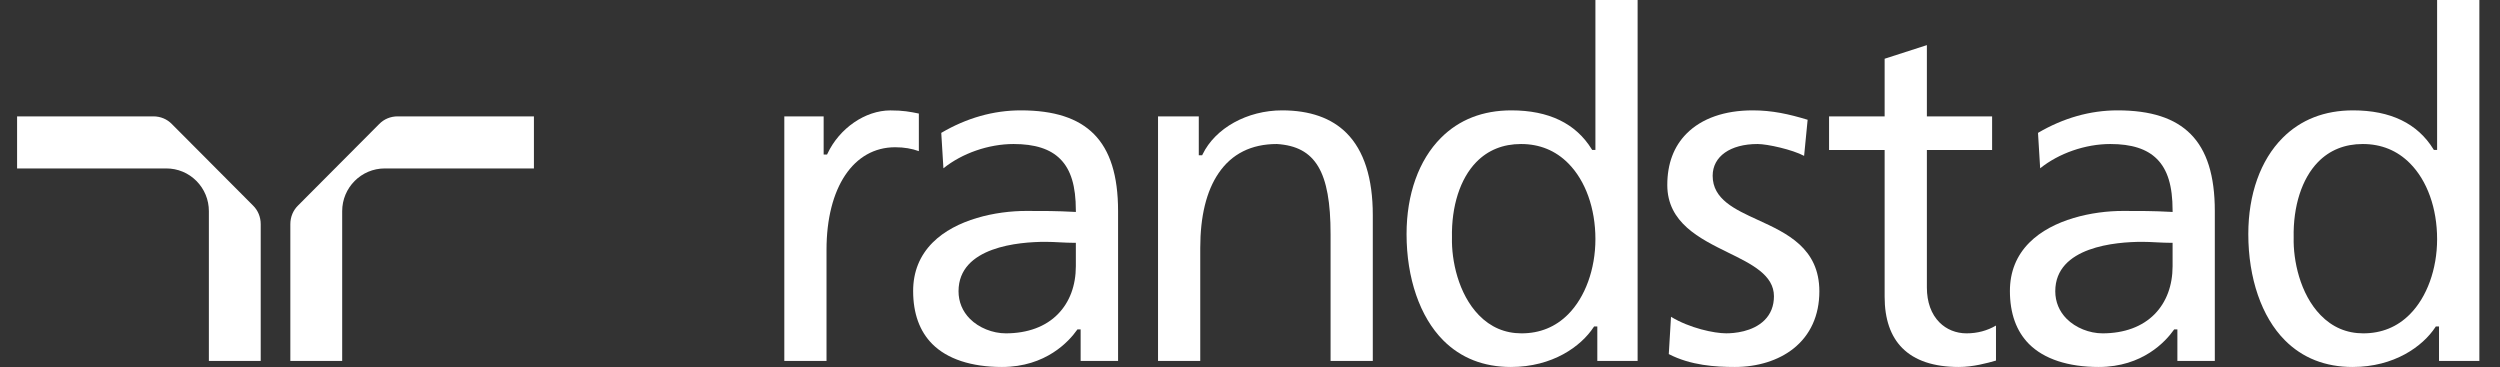
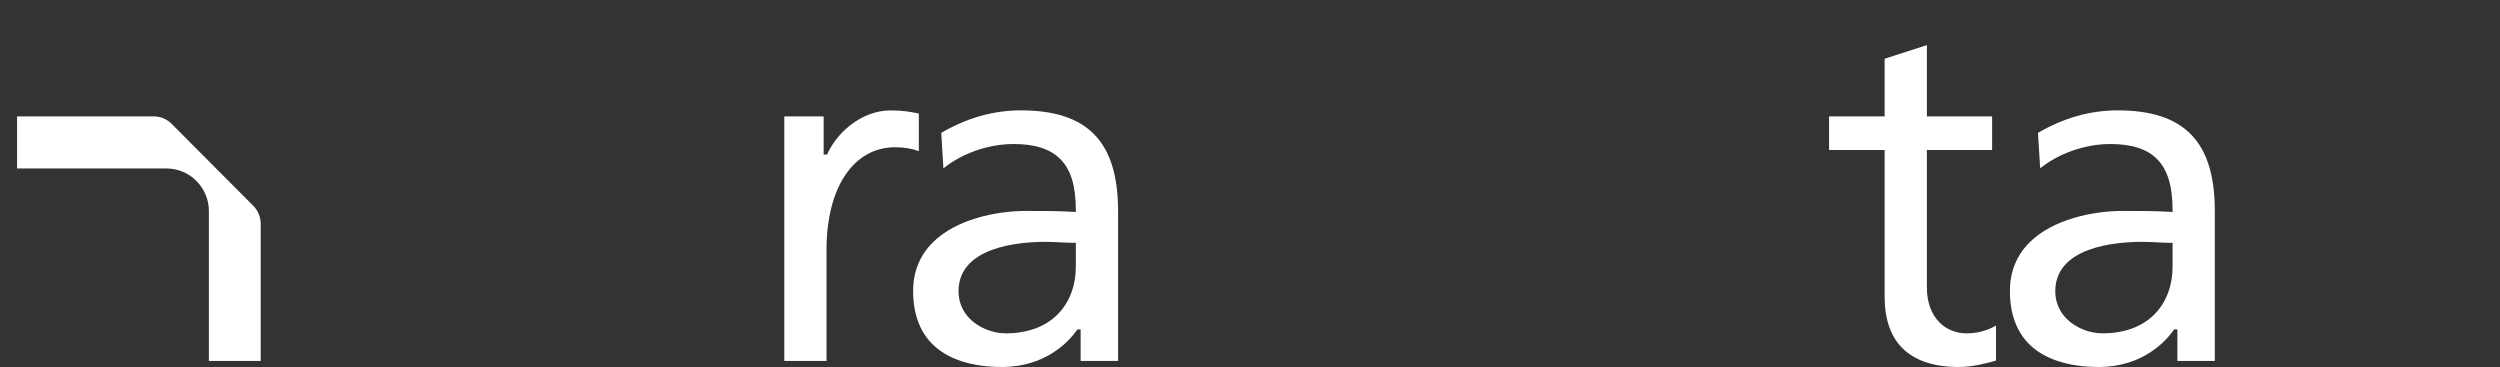
<svg xmlns="http://www.w3.org/2000/svg" width="109" height="16" viewBox="0 0 109 16" fill="none">
  <rect x="0" y="0" width="109" height="16" fill="#333333" stroke="none" />
  <path d="M11.034 8.963L7.493 5.409C7.283 5.192 6.997 5.074 6.688 5.074H0.745V7.344H7.251C7.747 7.344 8.213 7.537 8.564 7.889C8.914 8.242 9.107 8.709 9.107 9.207V15.738H11.367V9.772C11.367 9.462 11.249 9.175 11.034 8.963Z" fill="white" />
-   <path d="M17.337 5.074C17.029 5.074 16.742 5.192 16.532 5.409L12.992 8.963C12.777 9.175 12.659 9.462 12.659 9.772V15.738H14.919V9.207C14.919 8.179 15.751 7.344 16.775 7.344H23.279V5.074H17.337Z" fill="white" />
  <path d="M38.82 4.814C37.725 4.814 36.597 5.59 36.076 6.703L36.059 6.739H35.911V5.074H34.196V15.738H36.036V10.891C36.036 8.175 37.212 6.42 39.03 6.42C39.423 6.42 39.765 6.481 40.062 6.59V4.951C39.668 4.871 39.378 4.814 38.82 4.814Z" fill="white" />
  <path d="M95.511 5.844C94.82 5.149 93.778 4.812 92.325 4.812C91.13 4.812 89.963 5.144 88.857 5.793L88.951 7.338C89.763 6.684 90.92 6.279 92.009 6.279C92.941 6.279 93.606 6.493 94.044 6.933C94.509 7.398 94.725 8.11 94.725 9.173V9.243L94.658 9.238C93.874 9.196 93.322 9.196 92.556 9.197C91.251 9.196 89.495 9.558 88.48 10.578C87.917 11.143 87.632 11.853 87.632 12.686C87.632 13.665 87.912 14.442 88.465 14.999C89.119 15.653 90.17 16 91.504 16C93.425 16 94.432 14.873 94.775 14.388L94.794 14.361H94.934V15.736H96.566V9.208C96.566 7.656 96.221 6.556 95.511 5.844ZM94.725 10.587V11.604C94.725 12.45 94.455 13.172 93.947 13.692C93.407 14.243 92.621 14.533 91.673 14.534C91.095 14.534 90.496 14.291 90.107 13.901C89.782 13.575 89.61 13.159 89.61 12.698C89.61 10.755 92.258 10.544 93.399 10.544C93.61 10.544 93.825 10.555 94.032 10.566C94.239 10.576 94.452 10.587 94.661 10.587H94.725Z" fill="white" />
  <path d="M47.694 5.844C47.002 5.149 45.96 4.812 44.507 4.812C43.311 4.812 42.144 5.144 41.039 5.793L41.133 7.338C41.944 6.684 43.102 6.279 44.191 6.279C45.123 6.279 45.789 6.493 46.227 6.933C46.691 7.398 46.907 8.11 46.907 9.173V9.243L46.839 9.238C46.057 9.196 45.504 9.196 44.738 9.197C43.434 9.196 41.677 9.558 40.662 10.578C40.099 11.143 39.813 11.853 39.813 12.686C39.813 13.665 40.094 14.442 40.648 14.999C41.3 15.653 42.351 16 43.686 16C45.607 16 46.614 14.873 46.957 14.388L46.977 14.361H47.116V15.736H48.748V9.208C48.748 7.656 48.402 6.556 47.694 5.844ZM46.907 10.587V11.604C46.907 12.45 46.637 13.172 46.128 13.692C45.59 14.243 44.803 14.533 43.855 14.534C43.277 14.534 42.677 14.291 42.289 13.901C41.964 13.575 41.792 13.159 41.792 12.698C41.792 10.755 44.441 10.544 45.58 10.544C45.792 10.544 46.007 10.555 46.215 10.566C46.421 10.576 46.633 10.587 46.843 10.587H46.907Z" fill="white" />
-   <path d="M58.712 5.804C58.056 5.145 57.11 4.812 55.901 4.812C54.382 4.812 52.987 5.583 52.432 6.732L52.414 6.77H52.267V5.076H50.49V15.738H52.331V10.81C52.331 9.426 52.6 8.328 53.131 7.549C53.705 6.706 54.56 6.279 55.671 6.279C57.356 6.384 58.013 7.483 58.013 10.204V15.738H59.854V9.377C59.854 7.766 59.469 6.564 58.712 5.804Z" fill="white" />
-   <path d="M76.648 9.591C75.631 9.125 74.672 8.686 74.672 7.663C74.672 6.821 75.44 6.279 76.629 6.279C77.062 6.279 78.148 6.523 78.659 6.796L78.813 5.222C77.999 4.975 77.274 4.812 76.418 4.812C75.191 4.812 74.194 5.162 73.536 5.823C72.977 6.384 72.694 7.138 72.694 8.067C72.694 9.71 74.107 10.403 75.355 11.016C76.379 11.517 77.344 11.993 77.344 12.916C77.344 13.334 77.207 13.684 76.938 13.955C76.418 14.476 75.592 14.533 75.263 14.533C74.737 14.533 73.666 14.306 72.856 13.812L72.759 15.438C73.716 15.934 74.799 16 75.64 16C76.632 16 77.54 15.717 78.192 15.2C78.931 14.615 79.324 13.752 79.324 12.703C79.324 10.817 77.902 10.166 76.648 9.591Z" fill="white" />
  <path d="M85.741 14.534C85.285 14.534 84.867 14.364 84.562 14.058C84.201 13.697 84.012 13.17 84.012 12.535V6.541H86.856V5.074H84.012V1.967L82.17 2.561V5.074H79.747V6.541H82.17V12.939C82.17 13.911 82.429 14.663 82.941 15.176C83.485 15.723 84.314 16 85.404 16C86.025 16 86.638 15.832 87.025 15.721V14.194C86.646 14.416 86.216 14.534 85.741 14.534Z" fill="white" />
-   <path d="M106.258 0V6.536H106.116L106.097 6.506C105.403 5.381 104.225 4.812 102.594 4.812C101.349 4.812 100.315 5.216 99.521 6.013C98.557 6.981 98.026 8.471 98.026 10.205C98.026 12.131 98.607 13.819 99.621 14.836C100.39 15.609 101.383 16 102.573 16C104.392 16 105.63 15.103 106.183 14.263L106.201 14.233H106.341V15.736H108.1V0H106.258ZM106.258 10.427C106.258 11.732 105.814 12.957 105.069 13.704C104.522 14.255 103.838 14.534 103.037 14.534C102.315 14.534 101.688 14.266 101.177 13.739C100.273 12.809 99.981 11.339 100.004 10.365C99.975 8.991 100.361 7.789 101.064 7.067C101.574 6.545 102.231 6.279 103.016 6.279C103.826 6.279 104.519 6.562 105.074 7.12C105.826 7.876 106.258 9.081 106.258 10.427Z" fill="white" />
-   <path d="M69.56 0V6.536H69.417L69.399 6.506C68.704 5.381 67.526 4.812 65.897 4.812C64.65 4.812 63.615 5.216 62.823 6.013C61.858 6.981 61.326 8.471 61.326 10.205C61.326 12.131 61.909 13.819 62.922 14.836C63.691 15.609 64.684 16 65.875 16C67.693 16 68.931 15.103 69.483 14.263L69.502 14.233H69.643V15.736H71.4V0H69.56ZM69.56 10.427C69.56 11.732 69.115 12.957 68.371 13.704C67.823 14.255 67.139 14.534 66.338 14.534C65.616 14.534 64.99 14.266 64.478 13.739C63.575 12.809 63.281 11.339 63.306 10.365C63.277 8.991 63.662 7.789 64.366 7.067C64.876 6.545 65.531 6.279 66.317 6.279C67.127 6.279 67.82 6.562 68.375 7.12C69.127 7.876 69.56 9.081 69.56 10.427Z" fill="white" />
</svg>